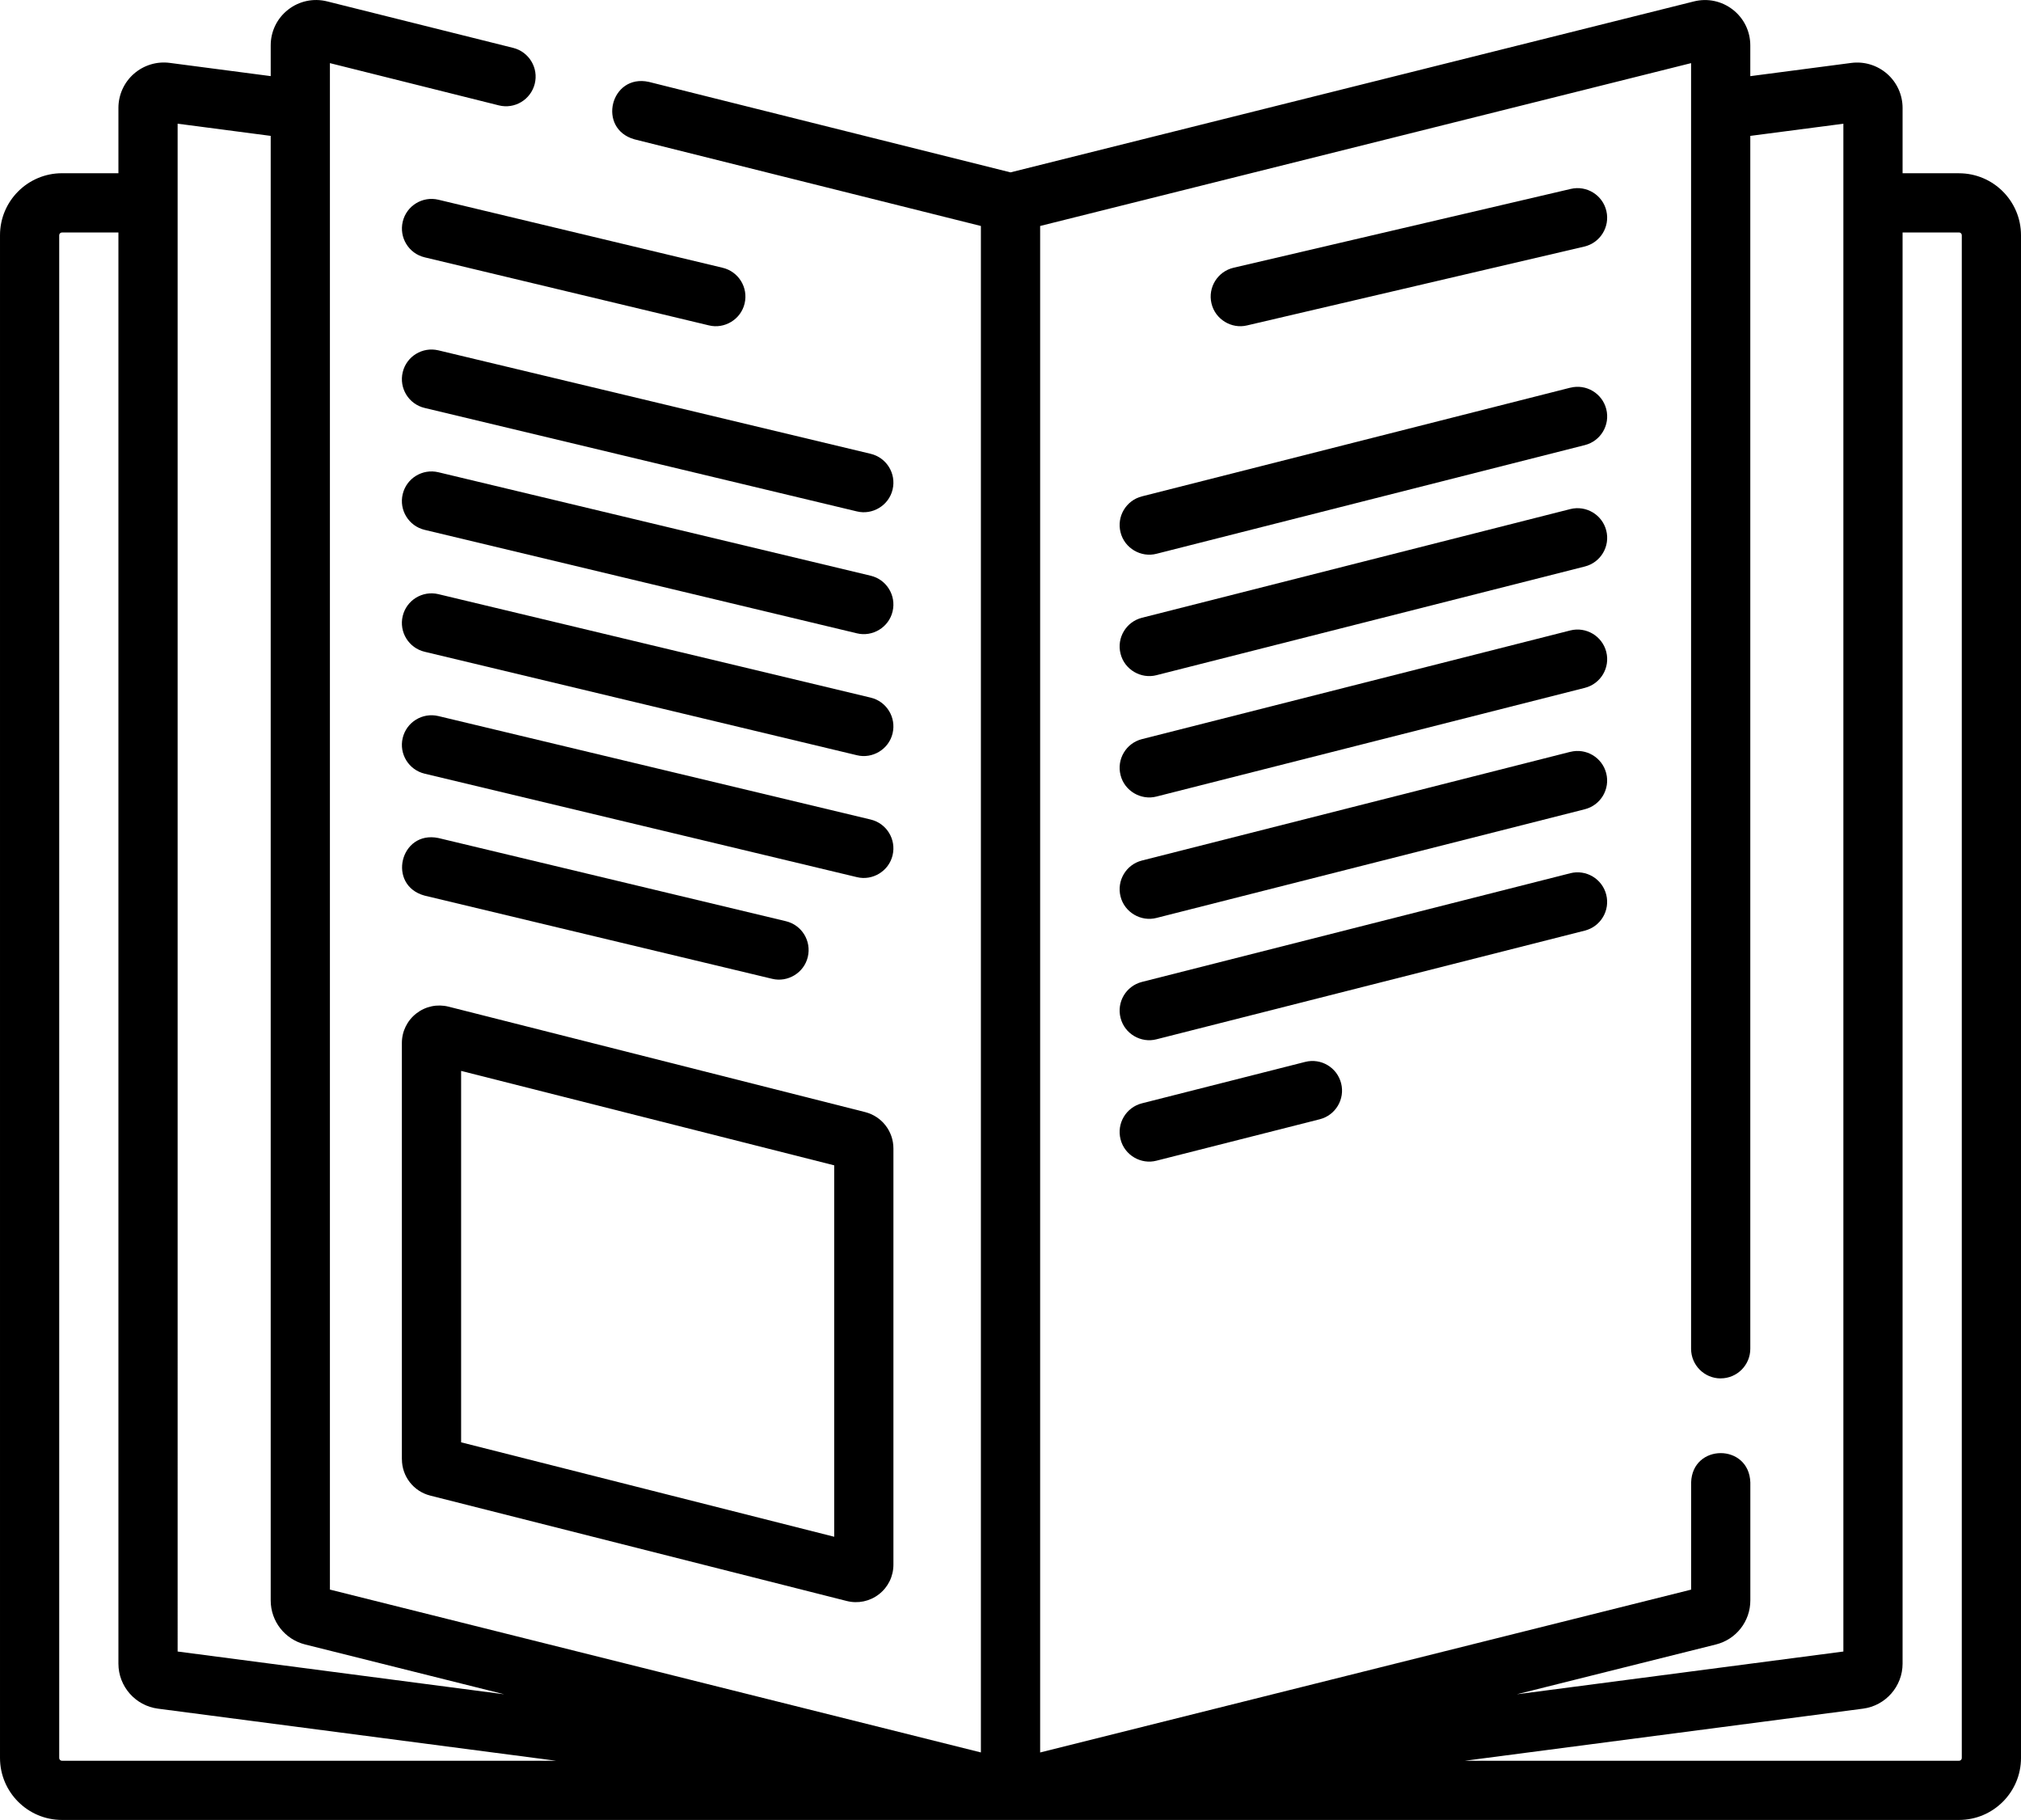
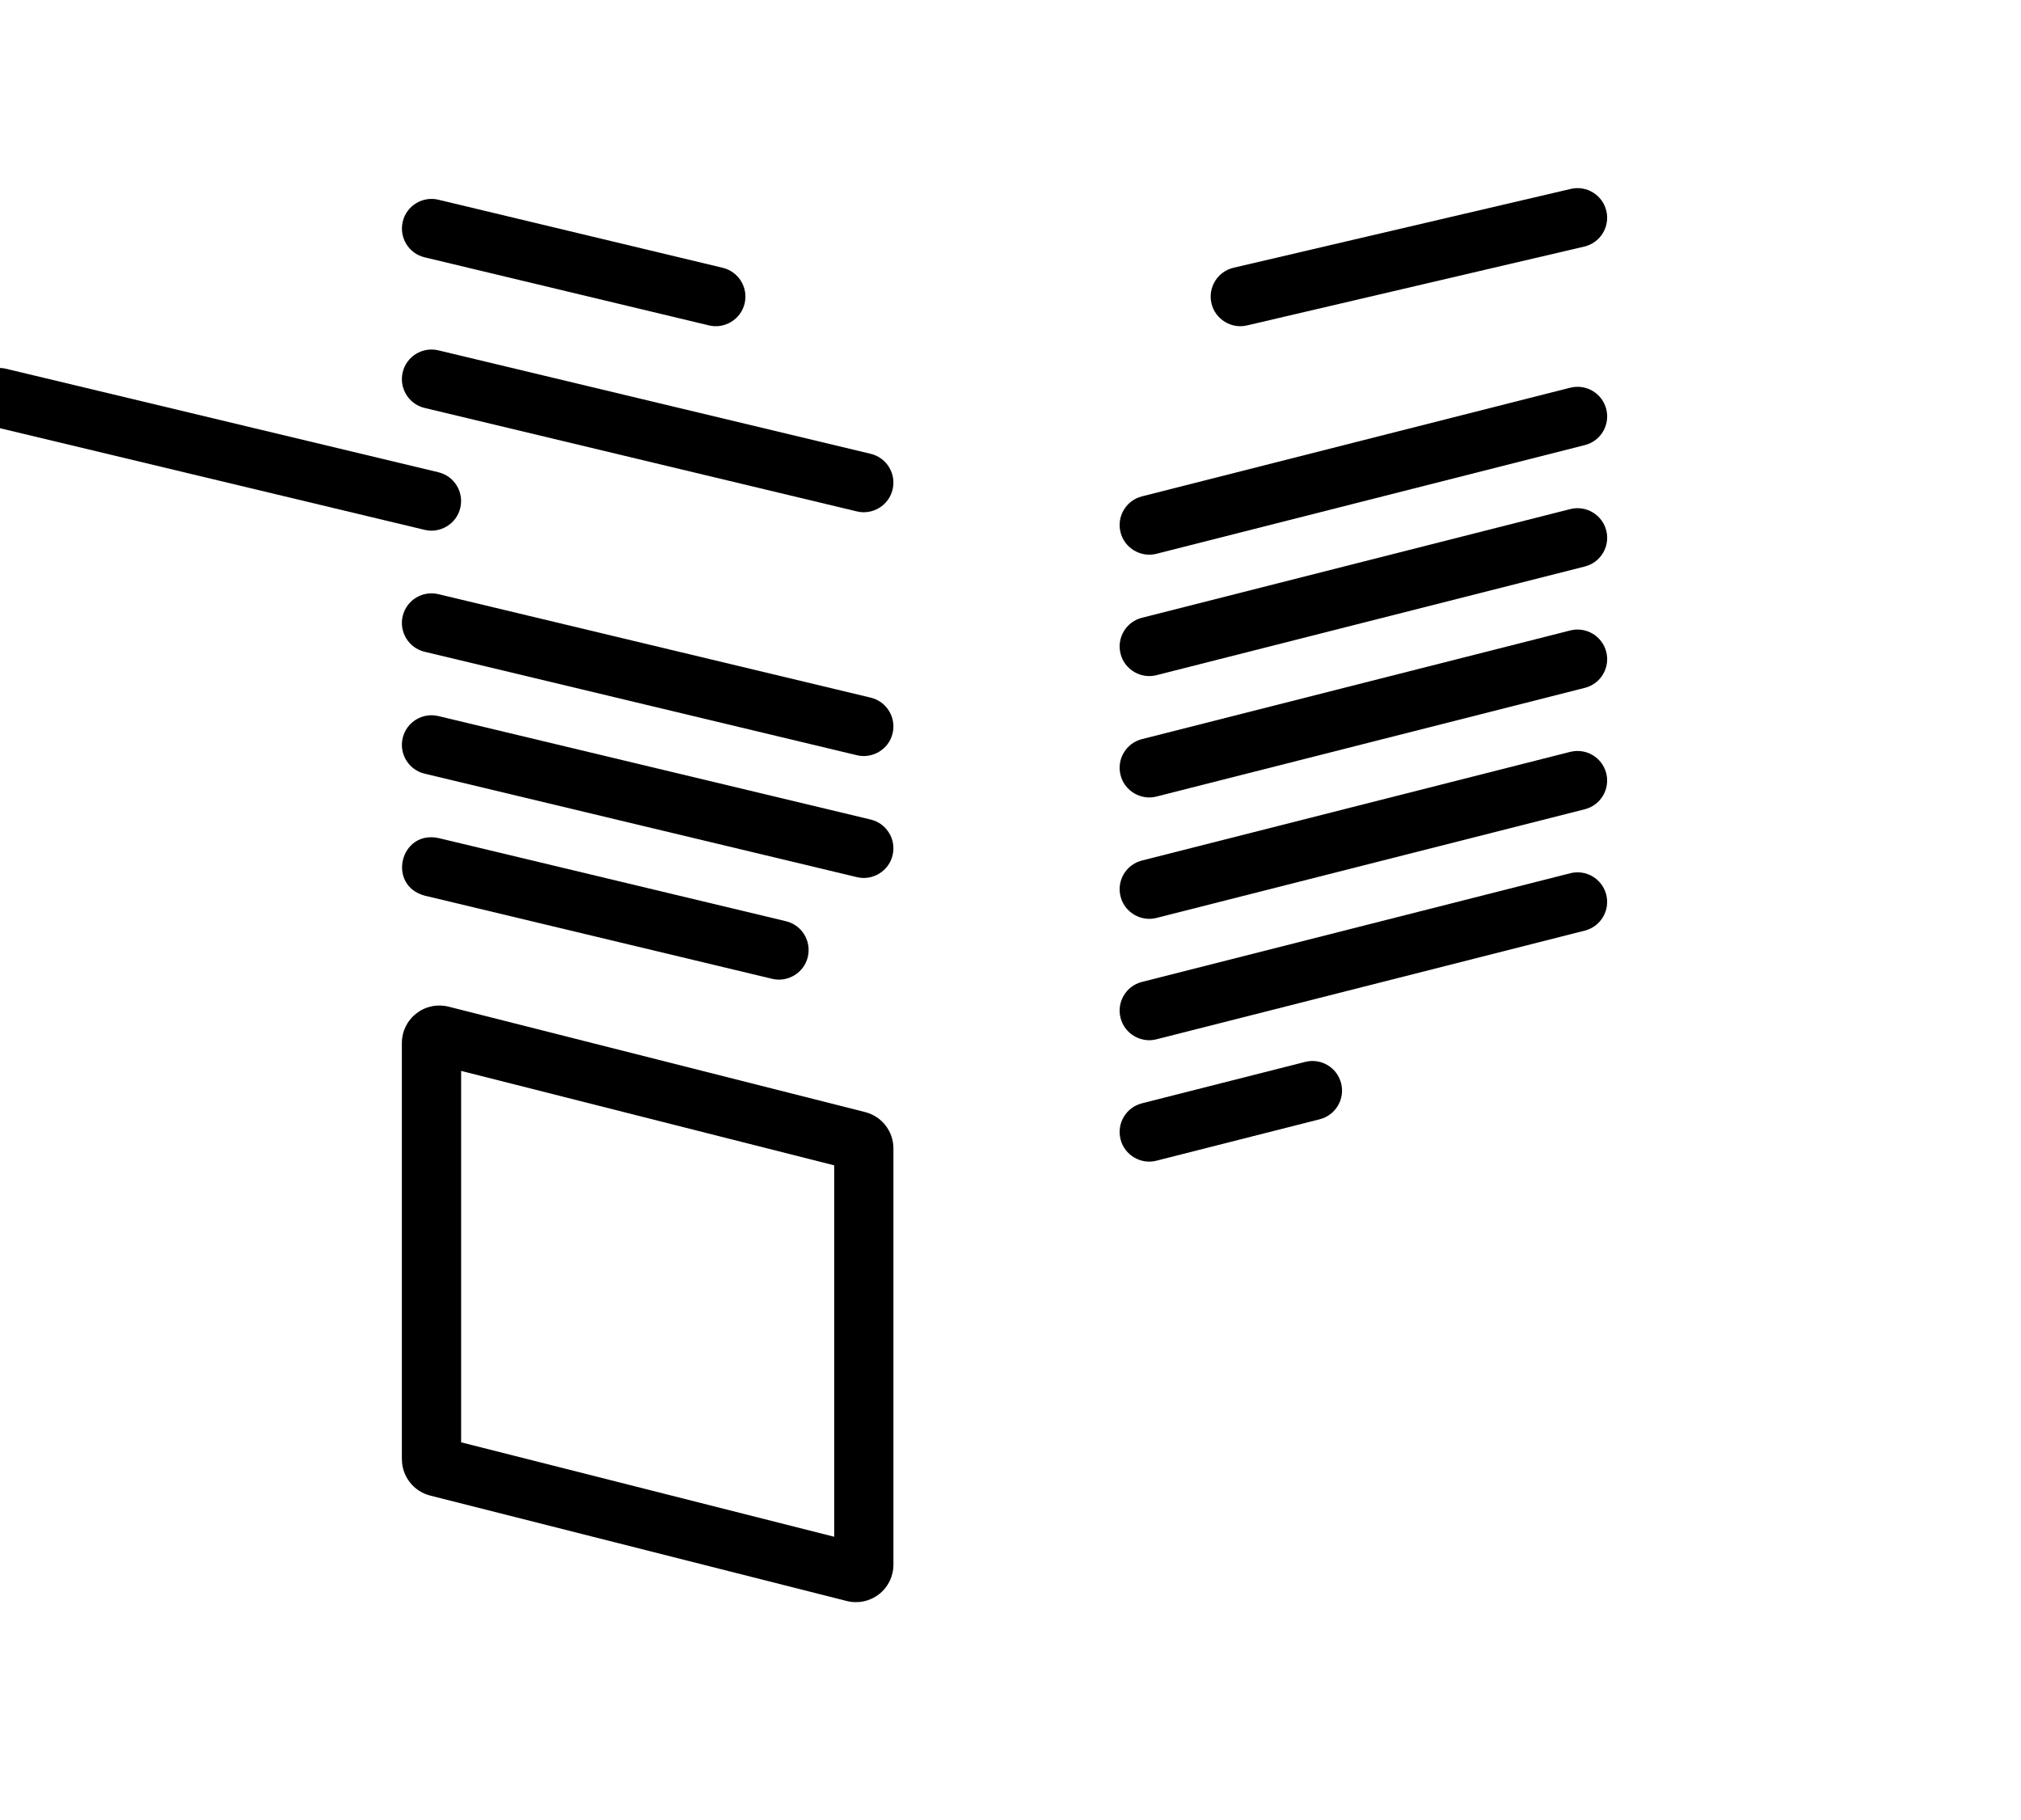
<svg xmlns="http://www.w3.org/2000/svg" id="Layer_1" data-name="Layer 1" viewBox="0 0 512 461" data-inject-url="https://www.hettichlab.com/fileadmin/user_upload/Icons/Service-Icons/book_5677916-petrol.svg" class="card__icon icon" width="512" height="461" data-cmp-info="10">
  <defs>
    <style>
            .cls-1 {
            fill: #0082a2;
            }
        </style>
  </defs>
-   <path d="m496.3,43.88h-14.3v-16.54c0-3.31-1.43-6.46-3.92-8.64s-5.8-3.19-9.08-2.76l-25.58,3.35v-7.78c0-3.57-1.61-6.87-4.42-9.06-2.81-2.19-6.41-2.96-9.87-2.09l-173.13,43.3-91.63-22.92c-9.69-2.11-13.18,11.85-3.64,14.55l87.77,21.95v386.65l-164.92-41.25V15.99l42.79,10.7c4.02,1.01,8.09-1.44,9.1-5.46,1.01-4.02-1.44-8.09-5.46-9.1L82.87.35c-3.46-.86-7.06-.1-9.87,2.09s-4.42,5.5-4.42,9.06v7.78l-25.58-3.35c-3.28-.43-6.59.58-9.08,2.76-2.49,2.18-3.92,5.33-3.92,8.65v16.54h-14.3c-8.66,0-15.7,7.04-15.7,15.7v385.71c0,8.66,7.04,15.7,15.7,15.7h480.6c8.66,0,15.7-7.04,15.7-15.7V59.59c0-8.66-7.04-15.7-15.7-15.7h0Zm-60.38,305.26c4.14,0,7.5-3.36,7.5-7.5V34.42l23.58-3.08v386.99l-82.73,10.83,50.45-12.62c5.13-1.28,8.71-5.87,8.71-11.16v-29.87c-.31-9.92-14.7-9.91-15,0v27.14l-164.92,41.25V57.24L428.42,15.99v325.66c0,4.14,3.36,7.5,7.5,7.5ZM45,31.33l23.58,3.09v370.96c0,5.29,3.58,9.87,8.71,11.16l50.44,12.62-82.73-10.83V31.33ZM15,445.3V59.59c0-.39.31-.7.7-.7h14.3v362.51c0,5.76,4.3,10.66,10.01,11.4l100.89,13.2H15.7c-.39,0-.7-.32-.7-.7Zm482,0c0,.39-.31.7-.7.7h-125.2l100.89-13.2c5.71-.75,10.01-5.65,10.01-11.4V58.88h14.3c.39,0,.7.32.7.7v385.71h0Z" />
  <path d="m183.09,67.83l-72.02-17.24c-4.03-.96-8.08,1.52-9.04,5.55-.96,4.03,1.52,8.08,5.55,9.04l72.02,17.24c3.92.97,8.09-1.49,9.04-5.55.96-4.03-1.52-8.07-5.55-9.04h0Z" />
  <path d="m220.58,114.95l-109.52-26.21c-4.03-.96-8.08,1.52-9.04,5.55-.96,4.03,1.52,8.08,5.55,9.04l109.52,26.21c3.92.97,8.09-1.49,9.04-5.55.96-4.03-1.52-8.07-5.55-9.04h0Z" />
-   <path d="m107.57,134.21l109.52,26.21c3.92.97,8.09-1.49,9.04-5.55.96-4.03-1.52-8.08-5.55-9.04l-109.52-26.21c-4.03-.96-8.08,1.52-9.04,5.55-.96,4.03,1.52,8.07,5.55,9.04h0Z" />
+   <path d="m107.57,134.21c3.92.97,8.09-1.49,9.04-5.55.96-4.03-1.52-8.08-5.55-9.04l-109.52-26.21c-4.03-.96-8.08,1.52-9.04,5.55-.96,4.03,1.52,8.07,5.55,9.04h0Z" />
  <path d="m107.57,165.09l109.52,26.21c3.92.97,8.09-1.49,9.04-5.55.96-4.03-1.52-8.08-5.55-9.04l-109.52-26.21c-4.03-.96-8.08,1.52-9.04,5.55-.96,4.03,1.52,8.07,5.55,9.04h0Z" />
  <path d="m107.57,195.97l109.52,26.21c3.92.97,8.09-1.49,9.04-5.55.96-4.03-1.52-8.08-5.55-9.04l-109.52-26.21c-4.03-.96-8.08,1.52-9.04,5.55-.96,4.03,1.52,8.07,5.55,9.04h0Z" />
  <path d="m111.06,212.27c-9.72-2.01-13.06,11.99-3.49,14.59l88.04,21.07c3.92.97,8.09-1.49,9.04-5.55.96-4.03-1.52-8.08-5.55-9.04l-88.04-21.07Z" />
  <path d="m101.82,369.62c0,4.35,2.95,8.14,7.17,9.21l105.52,26.7c2.83.72,5.83.11,8.17-1.71,2.33-1.81,3.66-4.55,3.66-7.5v-105.42c0-4.36-2.95-8.14-7.17-9.21l-105.52-26.7c-2.86-.72-5.84-.1-8.17,1.71-2.33,1.81-3.67,4.55-3.67,7.5v105.42Zm15-98.36l94.52,23.92v94.08l-94.52-23.92v-94.08Z" />
  <path d="m397.95,47.85l-85.44,19.97c-4.03.94-6.54,4.98-5.6,9.01.93,4.06,5.08,6.55,9.01,5.6l85.44-19.97c4.03-.94,6.54-4.98,5.6-9.01-.94-4.03-4.98-6.54-9.01-5.6Z" />
  <path d="m397.82,98.2l-108.52,27.53c-4.02,1.02-6.44,5.1-5.42,9.11,1,4.05,5.21,6.45,9.11,5.43l108.52-27.53c4.02-1.02,6.44-5.1,5.42-9.11-1.02-4.01-5.1-6.44-9.11-5.42Z" />
  <path d="m397.82,128.95l-108.52,27.53c-4.02,1.02-6.44,5.1-5.42,9.11,1,4.05,5.21,6.45,9.11,5.43l108.52-27.53c4.02-1.02,6.44-5.1,5.42-9.11-1.02-4.01-5.1-6.44-9.11-5.43Z" />
  <path d="m397.82,159.69l-108.52,27.53c-4.02,1.02-6.44,5.1-5.42,9.11,1,4.05,5.21,6.45,9.11,5.43l108.52-27.53c4.02-1.02,6.44-5.1,5.42-9.11-1.02-4.01-5.1-6.44-9.11-5.43Z" />
  <path d="m397.82,190.44l-108.52,27.53c-4.02,1.02-6.44,5.1-5.42,9.11,1,4.05,5.21,6.45,9.11,5.43l108.51-27.53c4.02-1.02,6.44-5.1,5.42-9.11-1.02-4.01-5.1-6.44-9.11-5.42Z" />
  <path d="m397.82,221.19l-108.52,27.53c-4.02,1.02-6.44,5.1-5.42,9.11,1,4.05,5.21,6.45,9.11,5.42l108.51-27.53c4.02-1.02,6.44-5.1,5.42-9.11-1.02-4.01-5.1-6.44-9.11-5.42h0Z" />
  <path d="m330.65,268.98l-41.35,10.49c-4.02,1.02-6.44,5.1-5.42,9.11,1,4.05,5.21,6.45,9.11,5.42l41.35-10.49c4.02-1.02,6.44-5.1,5.42-9.11-1.02-4.02-5.1-6.44-9.11-5.42Z" />
</svg>